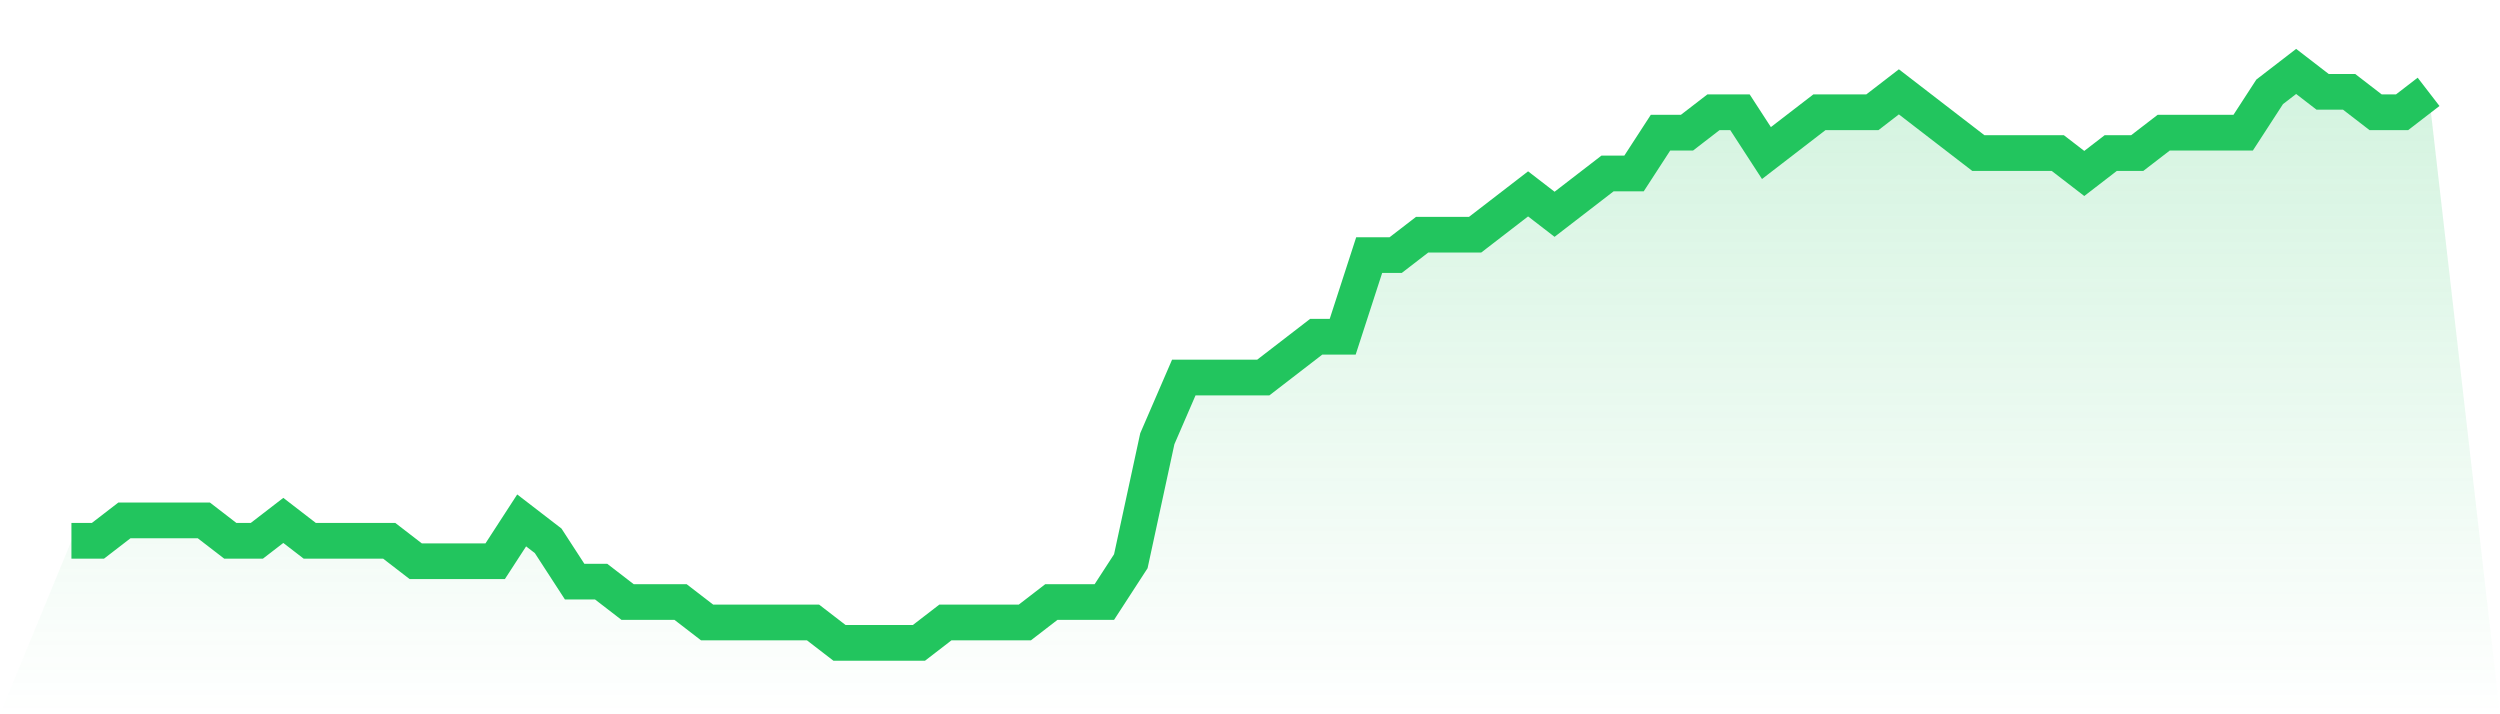
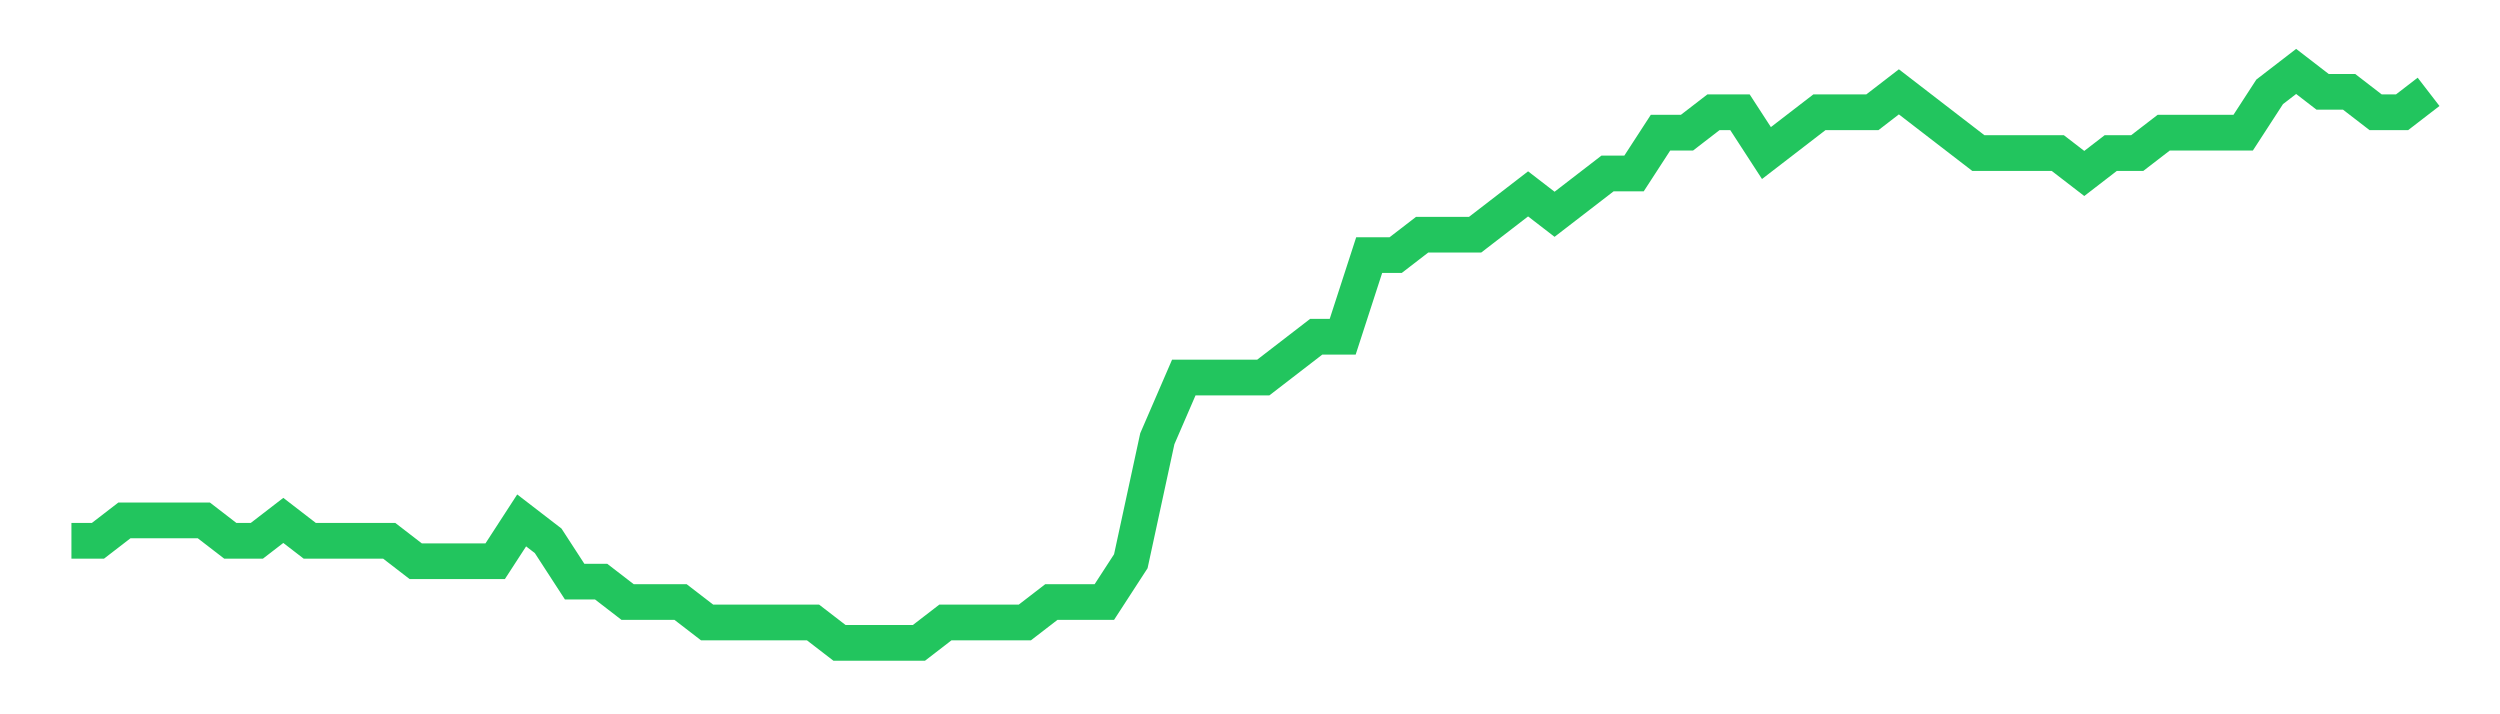
<svg xmlns="http://www.w3.org/2000/svg" viewBox="0 0 140 40">
  <defs>
    <linearGradient id="gradient" x1="0" x2="0" y1="0" y2="1">
      <stop offset="0%" stop-color="#22c55e" stop-opacity="0.2" />
      <stop offset="100%" stop-color="#22c55e" stop-opacity="0" />
    </linearGradient>
  </defs>
-   <path d="M4,30.286 L4,30.286 L5.483,30.286 L6.966,29.143 L8.449,29.143 L9.933,29.143 L11.416,29.143 L12.899,30.286 L14.382,30.286 L15.865,29.143 L17.348,30.286 L18.831,30.286 L20.315,30.286 L21.798,30.286 L23.281,31.429 L24.764,31.429 L26.247,31.429 L27.73,31.429 L29.213,29.143 L30.697,30.286 L32.18,32.571 L33.663,32.571 L35.146,33.714 L36.629,33.714 L38.112,33.714 L39.596,34.857 L41.079,34.857 L42.562,34.857 L44.045,34.857 L45.528,34.857 L47.011,36 L48.494,36 L49.978,36 L51.461,36 L52.944,34.857 L54.427,34.857 L55.91,34.857 L57.393,34.857 L58.876,33.714 L60.36,33.714 L61.843,33.714 L63.326,31.429 L64.809,24.571 L66.292,21.143 L67.775,21.143 L69.258,21.143 L70.742,21.143 L72.225,20 L73.708,18.857 L75.191,18.857 L76.674,14.286 L78.157,14.286 L79.64,13.143 L81.124,13.143 L82.607,13.143 L84.09,12 L85.573,10.857 L87.056,12 L88.539,10.857 L90.022,9.714 L91.506,9.714 L92.989,7.429 L94.472,7.429 L95.955,6.286 L97.438,6.286 L98.921,8.571 L100.404,7.429 L101.888,6.286 L103.371,6.286 L104.854,6.286 L106.337,5.143 L107.82,6.286 L109.303,7.429 L110.787,8.571 L112.27,8.571 L113.753,8.571 L115.236,8.571 L116.719,9.714 L118.202,8.571 L119.685,8.571 L121.169,7.429 L122.652,7.429 L124.135,7.429 L125.618,7.429 L127.101,5.143 L128.584,4 L130.067,5.143 L131.551,5.143 L133.034,6.286 L134.517,6.286 L136,5.143 L140,40 L0,40 z" fill="url(#gradient)" />
  <path d="M4,30.286 L4,30.286 L5.483,30.286 L6.966,29.143 L8.449,29.143 L9.933,29.143 L11.416,29.143 L12.899,30.286 L14.382,30.286 L15.865,29.143 L17.348,30.286 L18.831,30.286 L20.315,30.286 L21.798,30.286 L23.281,31.429 L24.764,31.429 L26.247,31.429 L27.73,31.429 L29.213,29.143 L30.697,30.286 L32.18,32.571 L33.663,32.571 L35.146,33.714 L36.629,33.714 L38.112,33.714 L39.596,34.857 L41.079,34.857 L42.562,34.857 L44.045,34.857 L45.528,34.857 L47.011,36 L48.494,36 L49.978,36 L51.461,36 L52.944,34.857 L54.427,34.857 L55.91,34.857 L57.393,34.857 L58.876,33.714 L60.36,33.714 L61.843,33.714 L63.326,31.429 L64.809,24.571 L66.292,21.143 L67.775,21.143 L69.258,21.143 L70.742,21.143 L72.225,20 L73.708,18.857 L75.191,18.857 L76.674,14.286 L78.157,14.286 L79.64,13.143 L81.124,13.143 L82.607,13.143 L84.09,12 L85.573,10.857 L87.056,12 L88.539,10.857 L90.022,9.714 L91.506,9.714 L92.989,7.429 L94.472,7.429 L95.955,6.286 L97.438,6.286 L98.921,8.571 L100.404,7.429 L101.888,6.286 L103.371,6.286 L104.854,6.286 L106.337,5.143 L107.82,6.286 L109.303,7.429 L110.787,8.571 L112.27,8.571 L113.753,8.571 L115.236,8.571 L116.719,9.714 L118.202,8.571 L119.685,8.571 L121.169,7.429 L122.652,7.429 L124.135,7.429 L125.618,7.429 L127.101,5.143 L128.584,4 L130.067,5.143 L131.551,5.143 L133.034,6.286 L134.517,6.286 L136,5.143" fill="none" stroke="#22c55e" stroke-width="2" />
</svg>